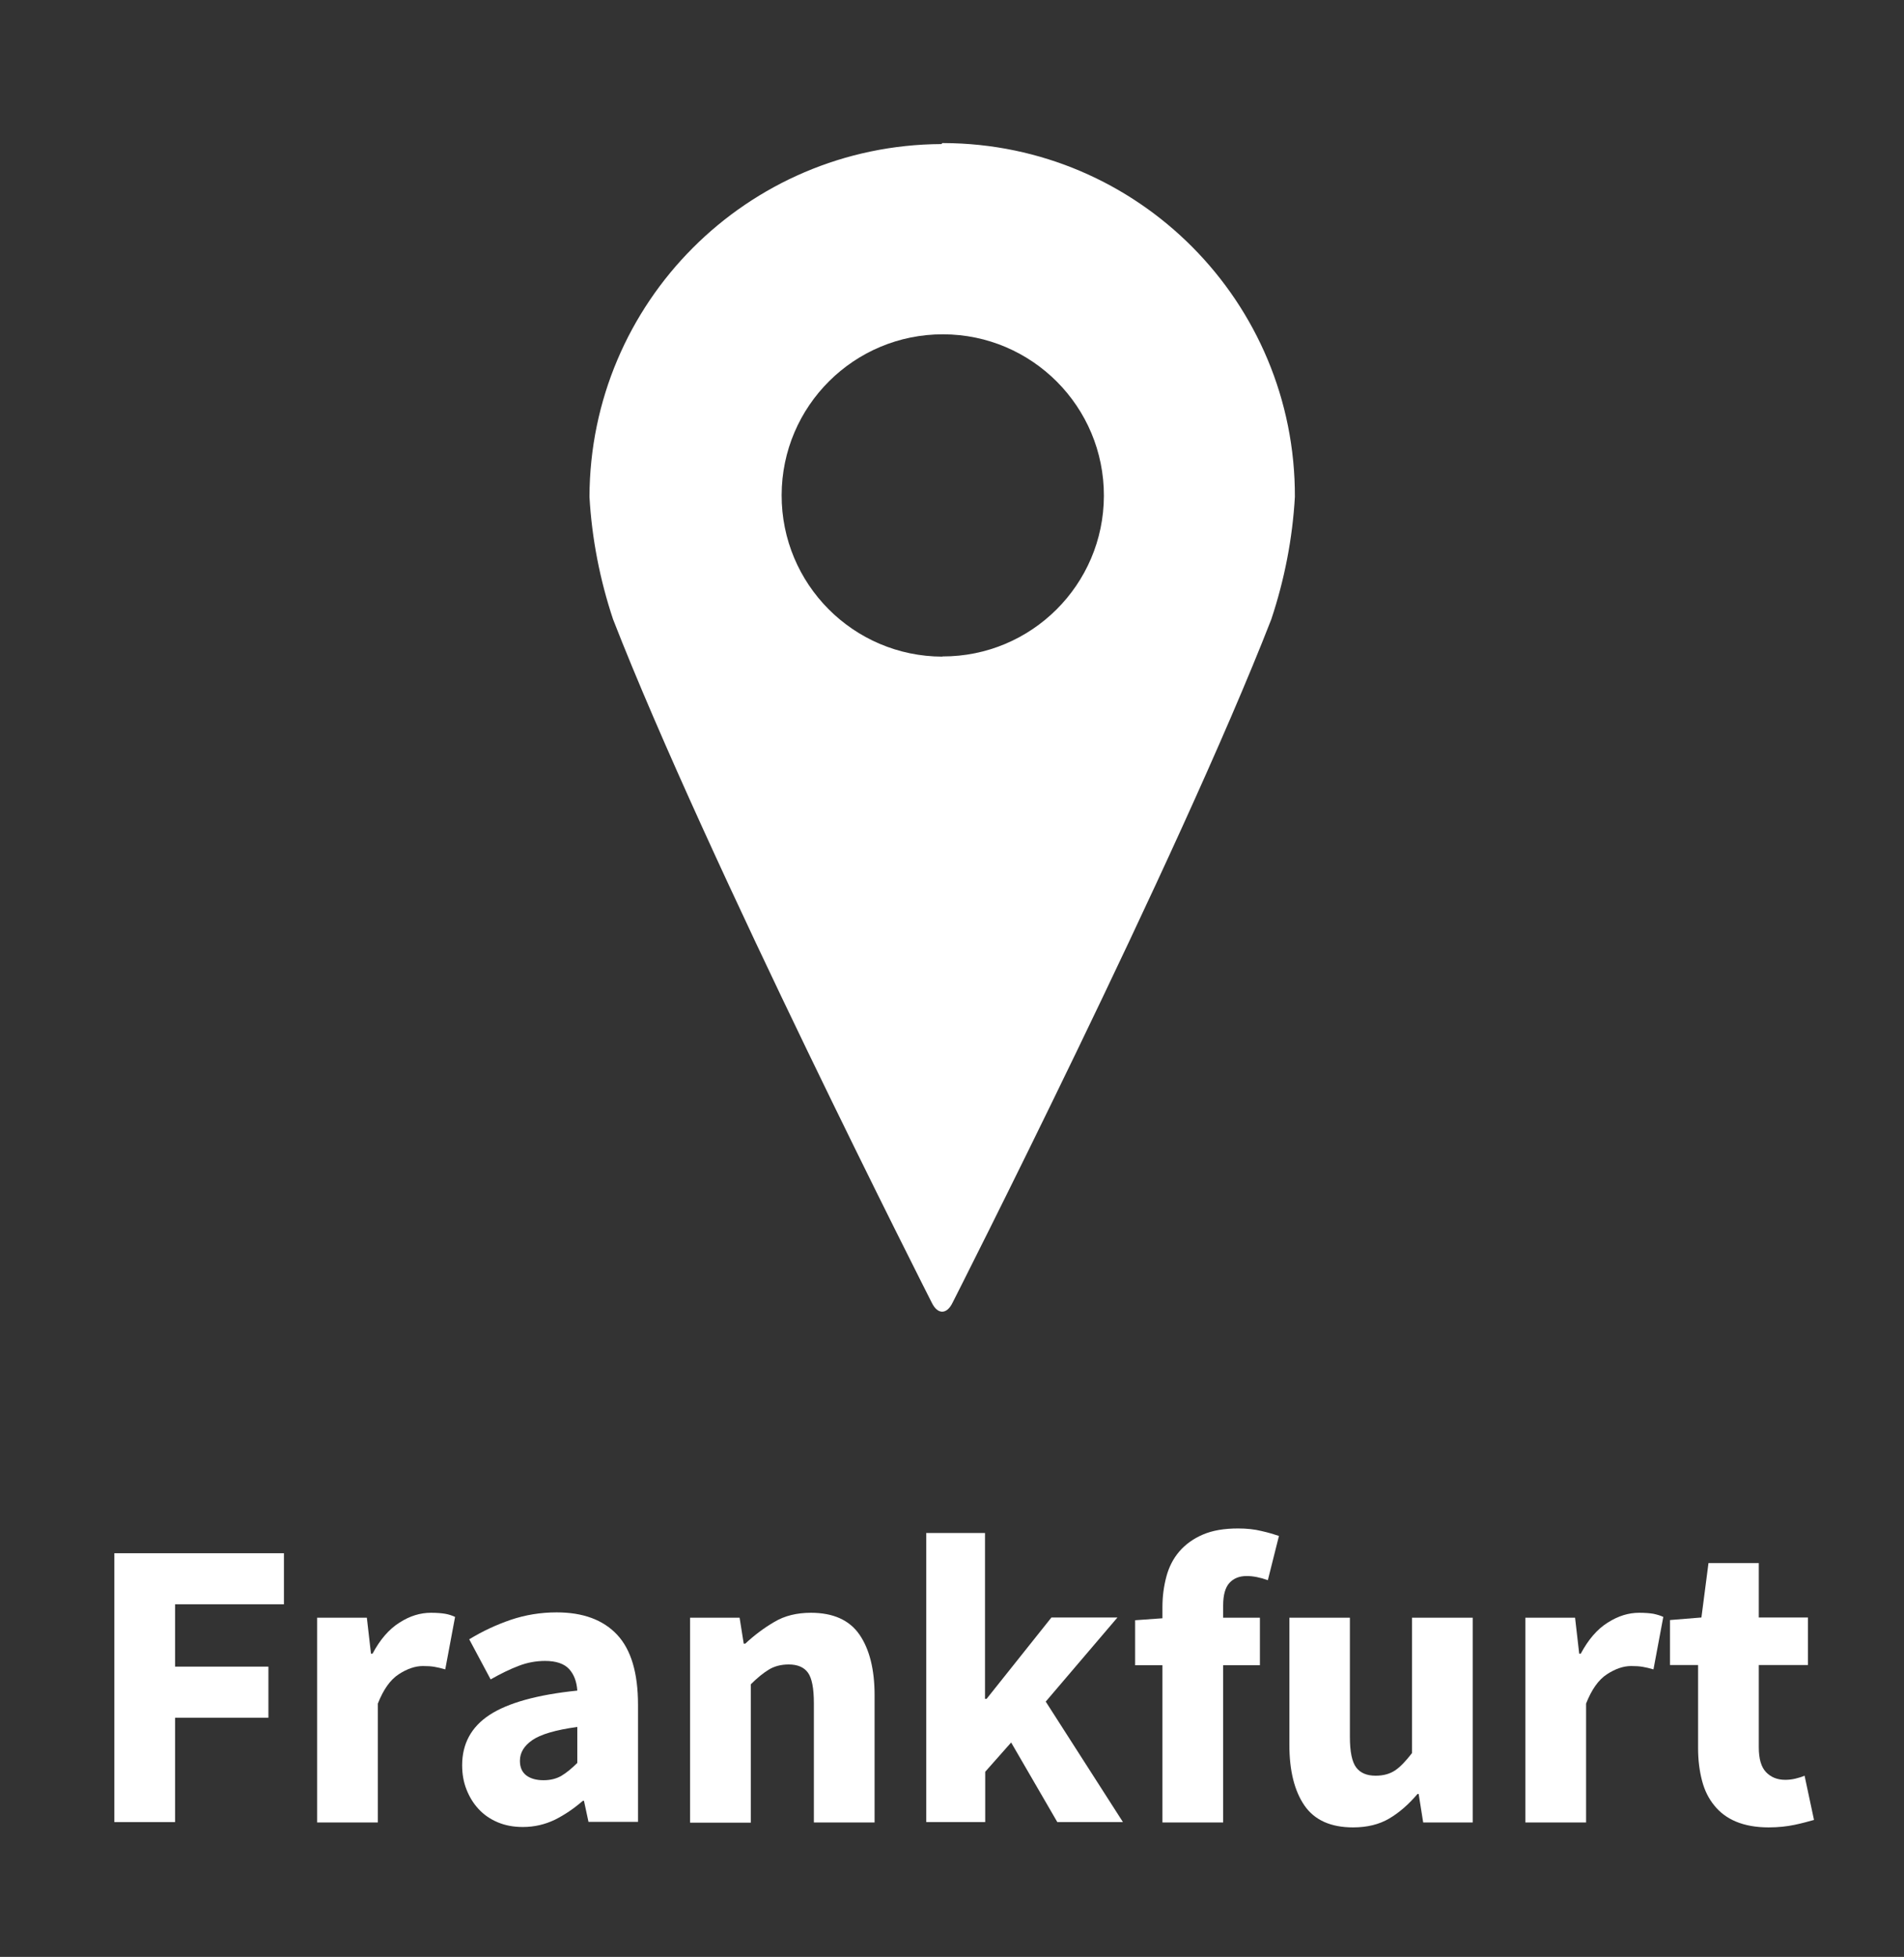
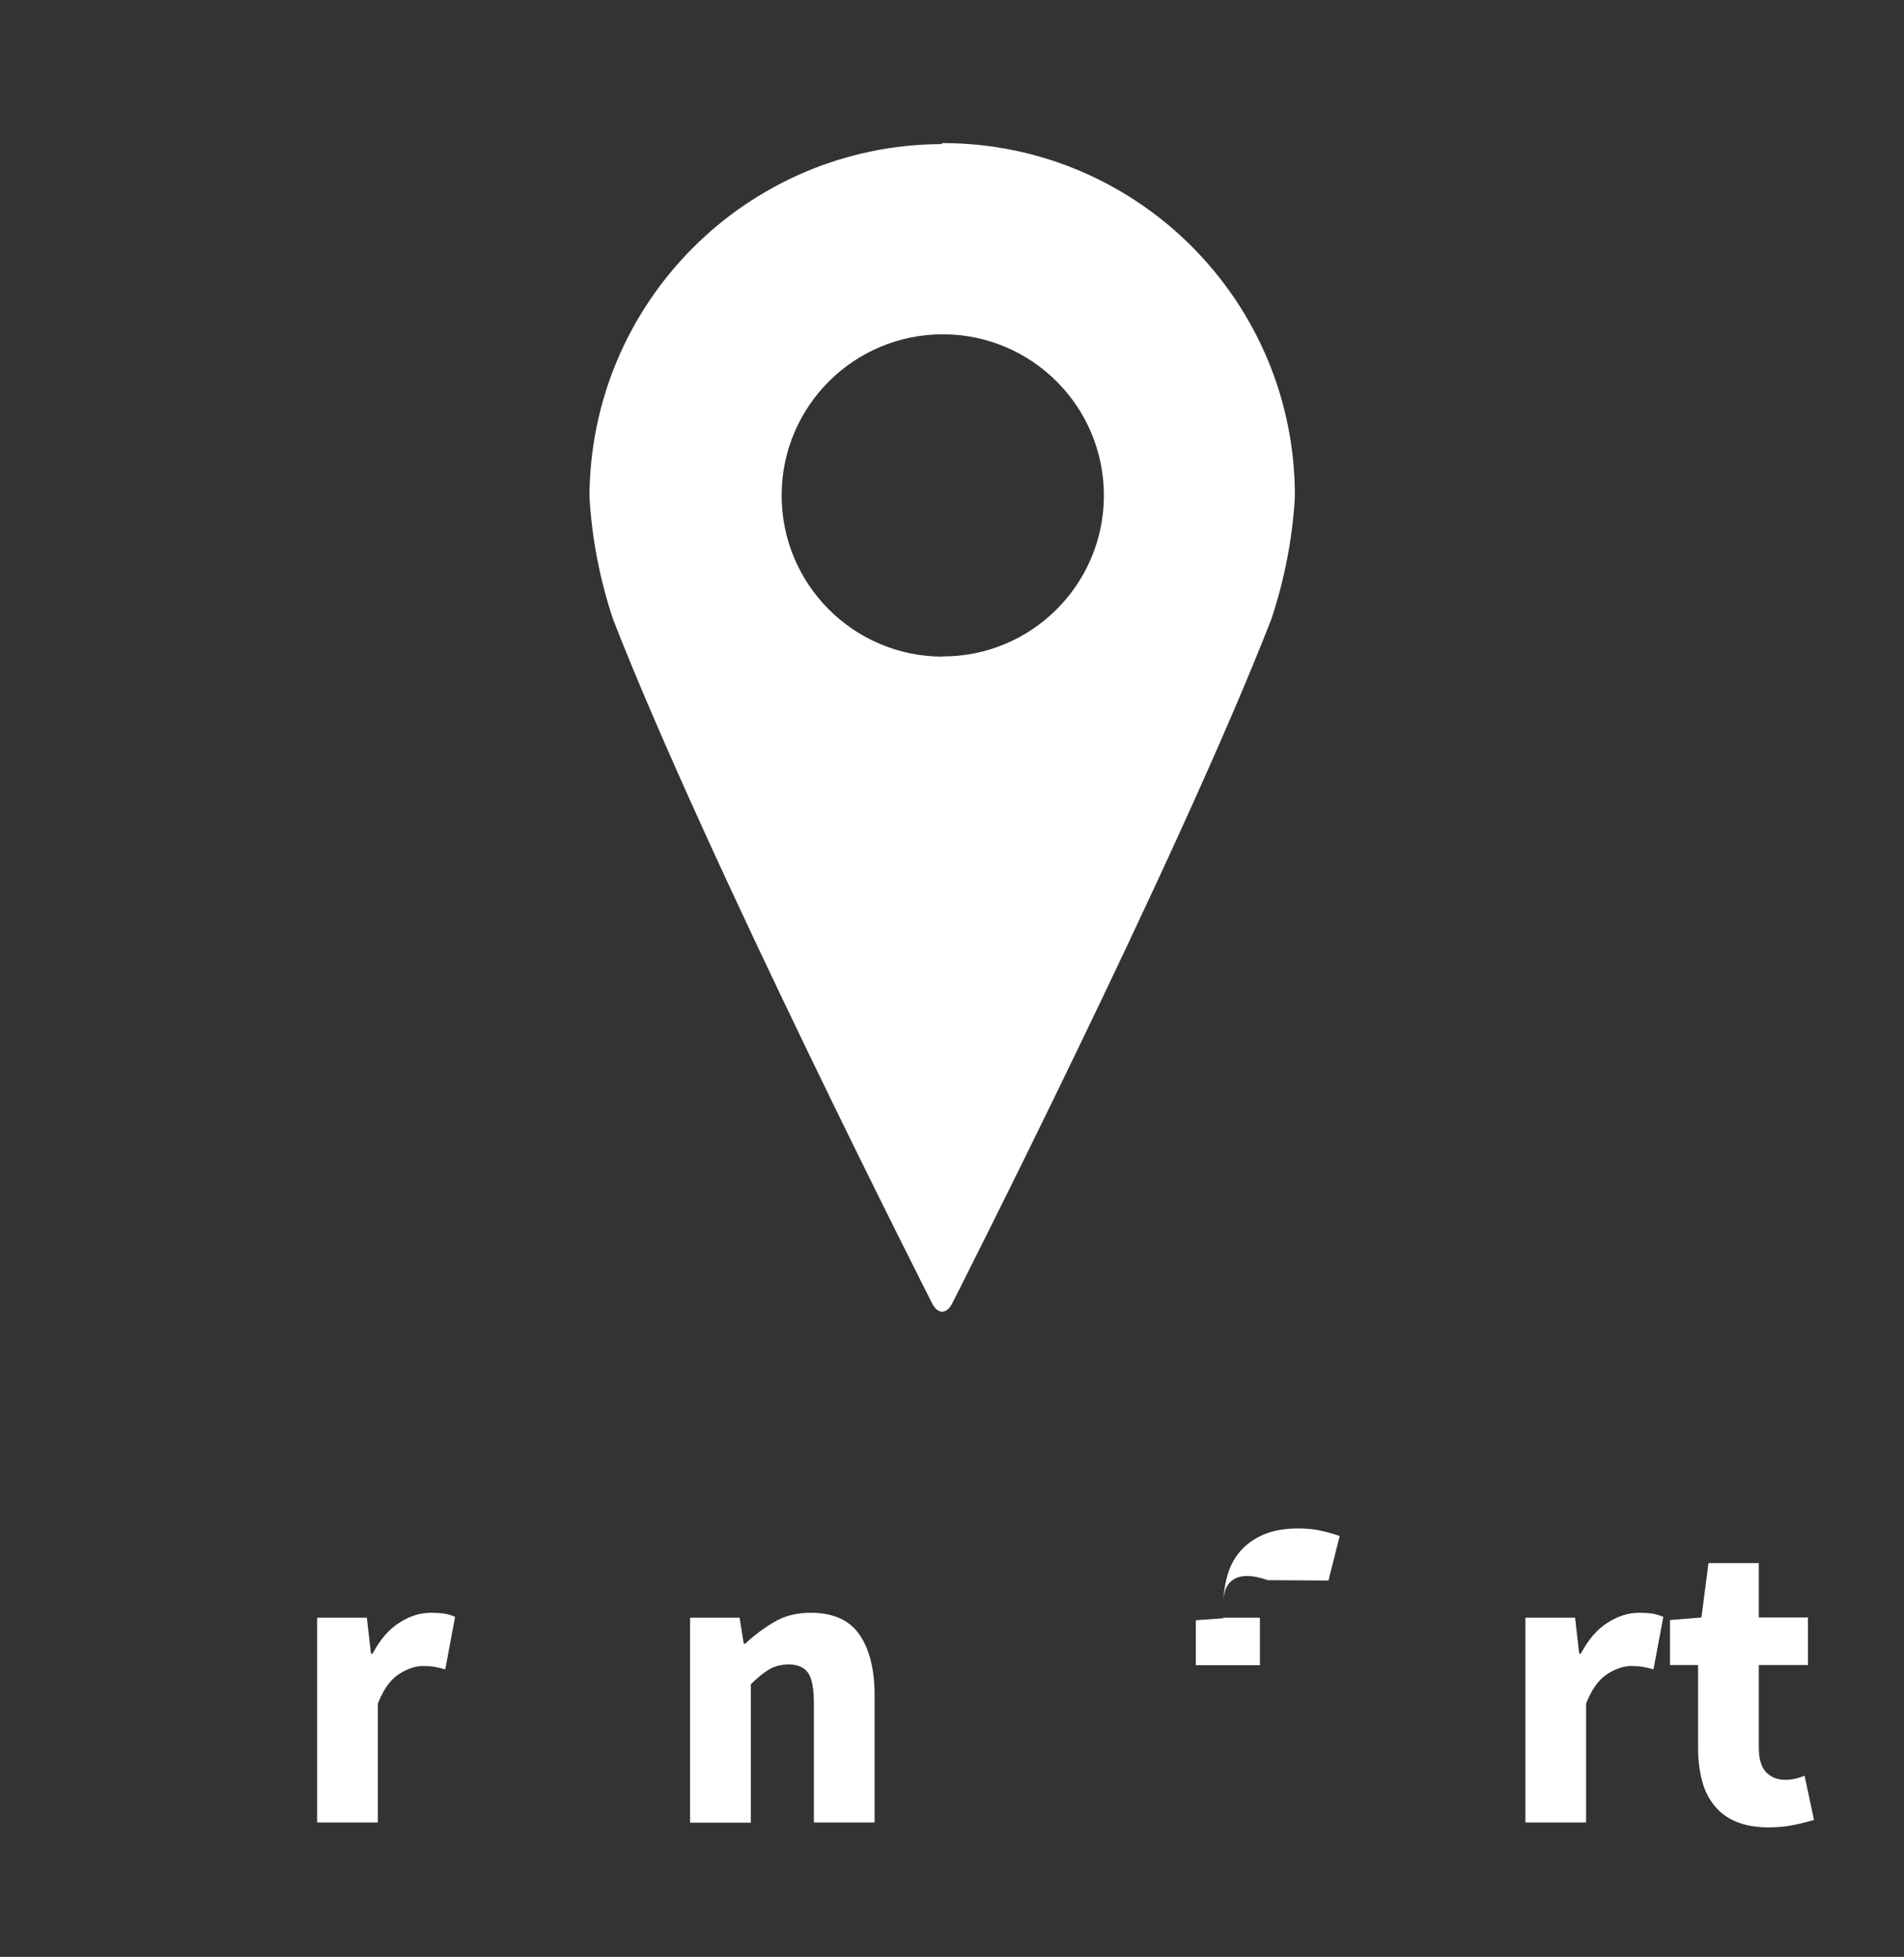
<svg xmlns="http://www.w3.org/2000/svg" id="Ebene_1" data-name="Ebene 1" viewBox="0 0 96.9 99.57">
  <rect x="0" y="0" width="96.9" height="99.57" fill="#333333" stroke="none" />
  <defs>
    <style>
      .cls-1 {
        fill: #fff;
        stroke-width: 0px;
      }
    </style>
  </defs>
  <path class="cls-1" d="M47.91,7.33c-9.89.05-17.88,8.06-17.91,17.95h0c.12,2.12.53,4.22,1.2,6.23,4.76,12.22,16.22,34.77,16.22,34.77.15.31.34.46.53.46s.38-.15.53-.46c0,0,11.46-22.55,16.22-34.77.67-2.01,1.08-4.11,1.2-6.23.03-9.91-7.97-17.97-17.88-18-.02,0-.04,0-.06,0h0M47.96,33.41c-4.53-.01-8.19-3.69-8.18-8.22.01-4.53,3.69-8.19,8.22-8.18,4.53.01,8.19,3.69,8.18,8.22,0,0,0,0,0,0-.01,4.52-3.69,8.18-8.21,8.17,0,0,0,0-.01,0h0" />
  <g>
-     <path class="cls-1" d="M5.82,79.03h8.63v2.6h-5.54v3.17h4.75v2.6h-4.75v5.31h-3.09v-13.69Z" />
    <path class="cls-1" d="M16.15,82.31h2.52l.21,1.83h.08c.38-.71.83-1.24,1.37-1.58.53-.34,1.06-.5,1.6-.5.29,0,.54.02.72.05s.36.09.51.16l-.5,2.67c-.2-.06-.38-.1-.55-.13s-.36-.04-.59-.04c-.39,0-.8.14-1.23.42-.43.28-.78.78-1.06,1.49v6.05h-3.09v-10.42Z" />
-     <path class="cls-1" d="M23.52,89.82c0-1.09.46-1.95,1.39-2.56s2.42-1.03,4.47-1.24c-.03-.46-.17-.83-.42-1.1-.25-.27-.66-.41-1.22-.41-.45,0-.9.08-1.34.25-.45.17-.92.4-1.43.69l-1.09-2.04c.67-.41,1.38-.74,2.11-.99.74-.25,1.52-.38,2.34-.38,1.34,0,2.37.38,3.08,1.14s1.06,1.95,1.06,3.56v5.96h-2.52l-.23-1.07h-.06c-.45.39-.92.71-1.42.96-.5.24-1.04.37-1.63.37-.48,0-.9-.08-1.28-.24-.38-.16-.7-.38-.97-.67-.27-.29-.47-.62-.62-1-.15-.38-.22-.79-.22-1.24ZM26.46,89.59c0,.34.11.58.33.75.22.16.51.24.87.24s.67-.08.92-.23.52-.37.8-.65v-1.83c-1.11.15-1.87.38-2.29.67s-.63.64-.63,1.05Z" />
    <path class="cls-1" d="M35.12,82.31h2.52l.21,1.32h.08c.45-.42.94-.79,1.47-1.1.53-.32,1.16-.47,1.87-.47,1.13,0,1.96.37,2.47,1.11.51.74.77,1.77.77,3.09v6.47h-3.09v-6.07c0-.76-.1-1.27-.3-1.55s-.53-.42-.98-.42c-.39,0-.73.09-1.01.26-.28.17-.59.42-.92.75v7.04h-3.09v-10.42Z" />
-     <path class="cls-1" d="M47.13,78h3v8.44h.08l3.3-4.14h3.36l-3.65,4.28,3.93,6.13h-3.34l-2.35-4.05-1.32,1.49v2.56h-3v-14.72Z" />
-     <path class="cls-1" d="M64.52,80.4c-.39-.14-.75-.21-1.07-.21-.38,0-.67.12-.88.35-.21.23-.32.61-.32,1.14v.63h1.87v2.42h-1.87v8h-3.09v-8h-1.39v-2.29l1.39-.1v-.57c0-.55.07-1.06.2-1.55.13-.49.35-.92.66-1.28s.71-.65,1.2-.86c.49-.21,1.08-.31,1.79-.31.43,0,.83.04,1.19.13.36.08.65.17.89.25l-.57,2.27Z" />
-     <path class="cls-1" d="M65.61,82.31h3.09v6.07c0,.76.11,1.27.32,1.55s.54.42.99.42c.39,0,.72-.09.99-.27.27-.18.55-.48.86-.88v-6.89h3.09v10.42h-2.52l-.23-1.45h-.06c-.45.53-.93.95-1.44,1.25-.51.3-1.12.45-1.84.45-1.13,0-1.96-.37-2.47-1.11-.51-.74-.77-1.77-.77-3.09v-6.47Z" />
+     <path class="cls-1" d="M64.52,80.4c-.39-.14-.75-.21-1.07-.21-.38,0-.67.12-.88.35-.21.23-.32.61-.32,1.14v.63h1.87v2.42h-1.87v8v-8h-1.39v-2.29l1.39-.1v-.57c0-.55.07-1.06.2-1.55.13-.49.35-.92.66-1.28s.71-.65,1.2-.86c.49-.21,1.08-.31,1.79-.31.43,0,.83.04,1.19.13.36.08.65.17.89.25l-.57,2.27Z" />
    <path class="cls-1" d="M77.64,82.31h2.52l.21,1.83h.08c.38-.71.83-1.24,1.37-1.58s1.06-.5,1.6-.5c.29,0,.54.02.72.05.19.04.36.09.51.16l-.5,2.67c-.2-.06-.38-.1-.55-.13s-.36-.04-.59-.04c-.39,0-.8.14-1.23.42-.43.28-.78.78-1.06,1.49v6.05h-3.09v-10.42Z" />
    <path class="cls-1" d="M86.42,84.72h-1.43v-2.29l1.6-.13.36-2.77h2.56v2.77h2.5v2.42h-2.5v4.18c0,.59.12,1.01.37,1.27.25.26.57.39.98.39.17,0,.34-.02.51-.06s.33-.09.47-.15l.48,2.25c-.28.08-.61.17-.99.25s-.82.13-1.32.13c-.64,0-1.19-.1-1.65-.29s-.83-.47-1.11-.82c-.29-.35-.5-.77-.63-1.27-.13-.5-.2-1.05-.2-1.65v-4.22Z" />
  </g>
</svg>